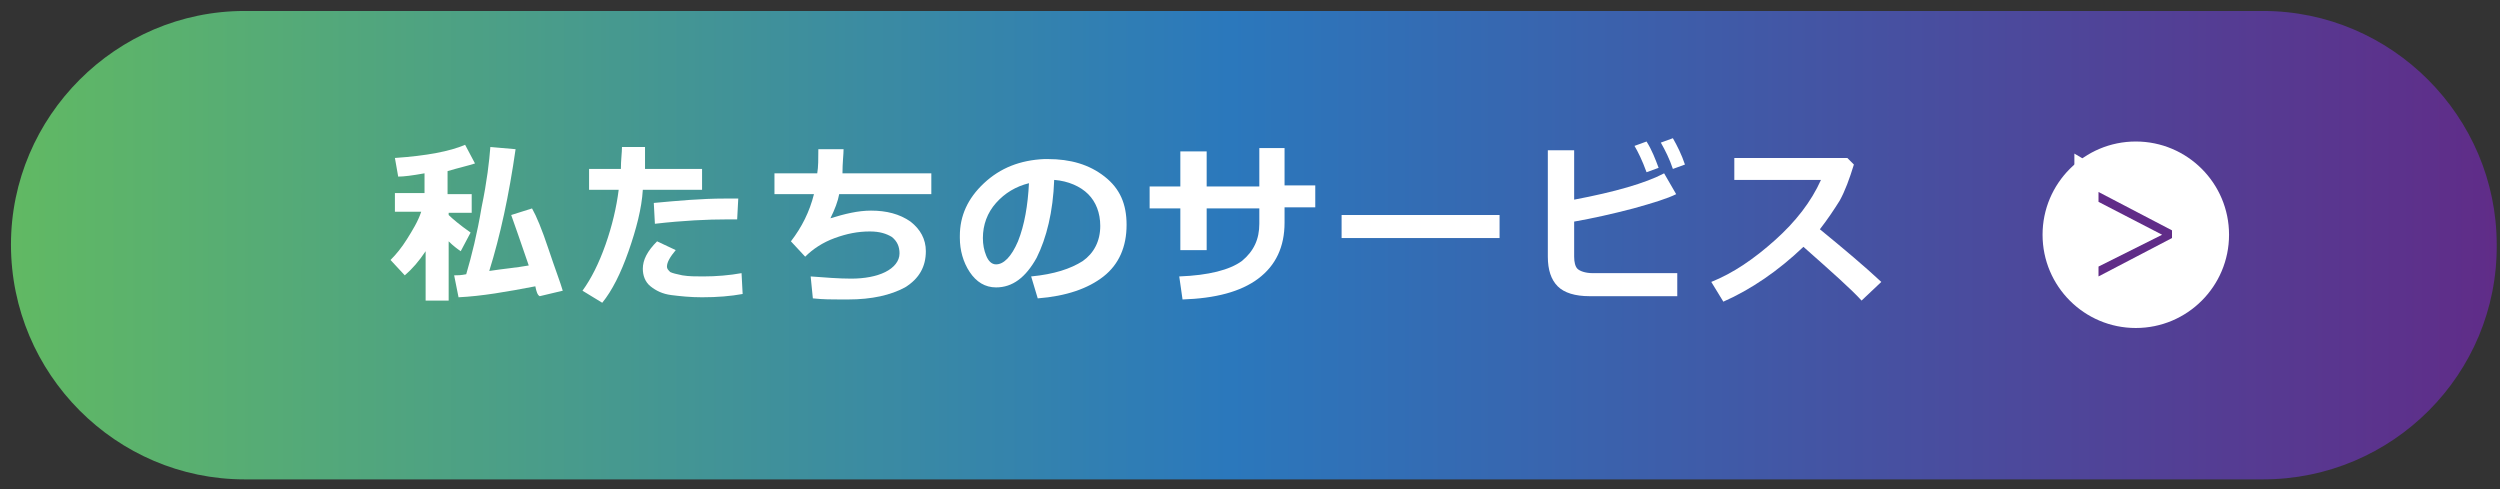
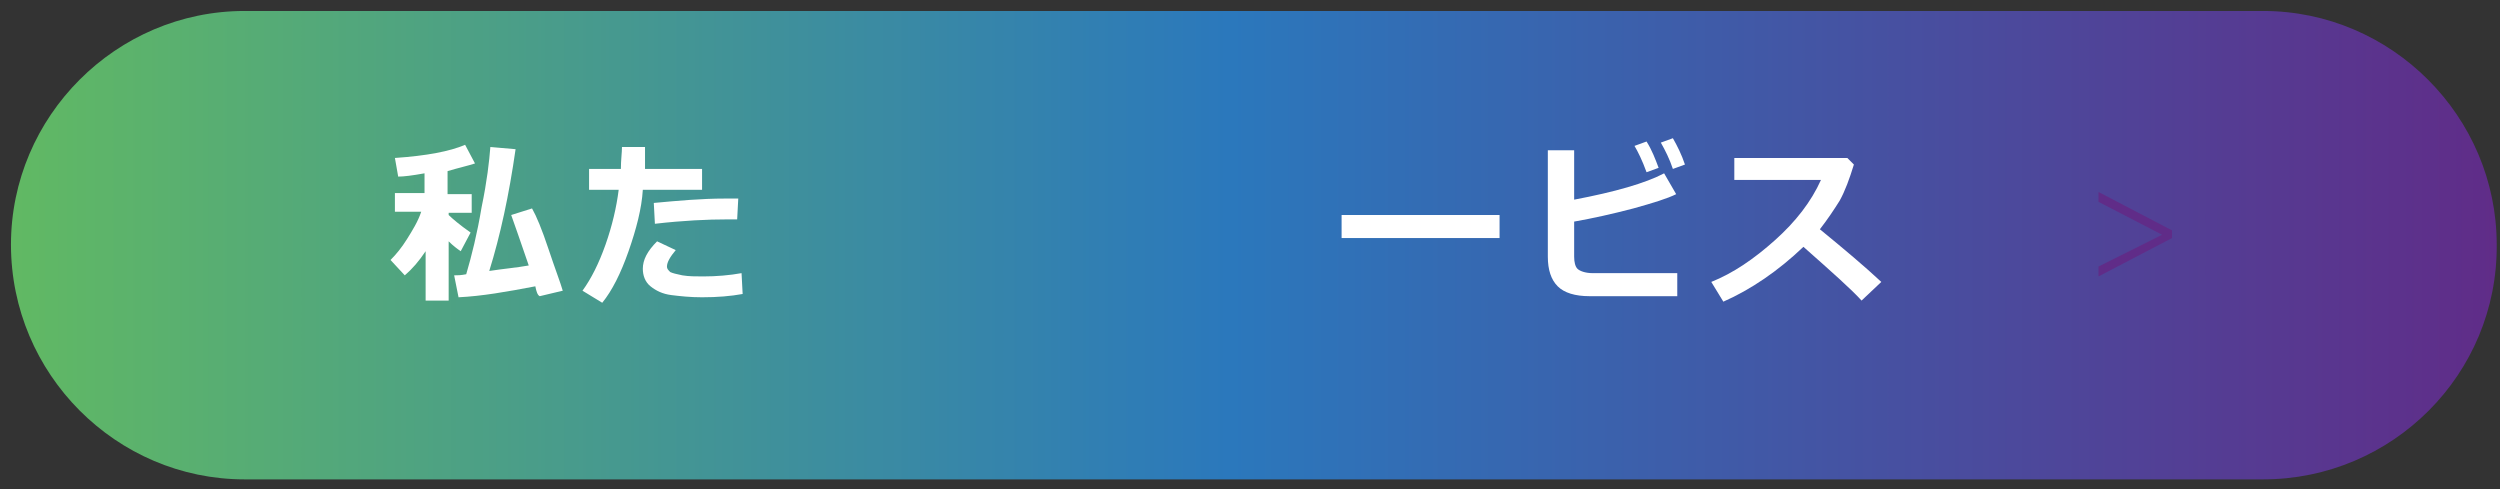
<svg xmlns="http://www.w3.org/2000/svg" version="1.1" id="レイヤー_1" x="0px" y="0px" viewBox="0 0 227.9 44.6" style="enable-background:new 0 0 227.9 44.6;" xml:space="preserve">
  <rect x="0" y="0" width="227.9" height="44.6" fill="#333333" stroke="none" />
  <style type="text/css">
	.st0{fill:url(#SVGID_1_);}
	.st1{fill:#FFFFFF;}
	.st2{fill:#602C88;}
</style>
  <g>
    <g>
      <linearGradient id="SVGID_1_" gradientUnits="userSpaceOnUse" x1="1" y1="22.333" x2="227.667" y2="22.333">
        <stop offset="0" style="stop-color:#61B963" />
        <stop offset="0.49" style="stop-color:#2B78BC" />
        <stop offset="1" style="stop-color:#602C88" />
      </linearGradient>
      <path class="st0" d="M206.3,43.7h-184C10.6,43.7,1,34.1,1,22.3v0C1,10.6,10.6,1,22.3,1h184c11.7,0,21.3,9.6,21.3,21.3v0    C227.7,34.1,218.1,43.7,206.3,43.7z" />
      <g>
        <path class="st1" d="M38.8,22.9c-0.6,0.9-1.2,1.6-1.9,2.2l-1.3-1.4c0.5-0.5,1-1.1,1.5-1.9s1-1.6,1.3-2.5h-2.4v-1.7h2.7v-1.8     c-1.1,0.2-1.9,0.3-2.4,0.3L36,14.4c2.9-0.2,5-0.6,6.4-1.2l0.9,1.7c-0.6,0.2-1.5,0.4-2.5,0.7v2.1H43v1.7h-2.1v0.2     c0.3,0.3,1,0.9,2,1.6l-0.9,1.7c-0.3-0.2-0.7-0.5-1.1-0.9v5.4h-2.1V22.9z M48.8,26.1c-2.6,0.5-4.9,0.9-7,1l-0.4-2     c0.3,0,0.6,0,1.1-0.1c0.5-1.7,1-3.7,1.4-6.1c0.5-2.4,0.7-4.2,0.8-5.5l2.3,0.2c-0.6,4.2-1.4,7.9-2.4,11.1c1.3-0.2,2.5-0.3,3.6-0.5     c-0.8-2.3-1.3-3.8-1.6-4.6l1.9-0.6c0.4,0.7,0.9,1.9,1.5,3.7s1.1,3.1,1.3,3.8l-2.1,0.5C49,26.9,48.9,26.6,48.8,26.1z" />
        <path class="st1" d="M58.8,13.4c0,0.2,0,0.5,0,1c0,0.4,0,0.7,0,1H64v1.9h-5.4c-0.1,1.7-0.6,3.6-1.3,5.6s-1.5,3.6-2.4,4.7     l-1.8-1.1c0.8-1.1,1.5-2.5,2.1-4.2c0.6-1.7,1-3.4,1.2-5h-2.7v-1.9h2.9c0-0.8,0.1-1.5,0.1-2H58.8z M67.7,26.8     c-1.1,0.2-2.3,0.3-3.7,0.3c-1.1,0-2-0.1-2.8-0.2c-0.8-0.1-1.4-0.4-1.9-0.8c-0.5-0.4-0.7-1-0.7-1.6c0-0.8,0.4-1.6,1.3-2.5l1.7,0.8     c-0.5,0.6-0.8,1.1-0.8,1.5c0,0.2,0.1,0.3,0.3,0.5c0.2,0.1,0.6,0.2,1.1,0.3c0.6,0.1,1.2,0.1,1.9,0.1c1.2,0,2.4-0.1,3.5-0.3     L67.7,26.8z M67.3,18.1L67.2,20c-0.3,0-0.6,0-0.9,0c-1.8,0-4,0.1-6.6,0.4l-0.1-1.9c2.2-0.2,4.3-0.4,6.5-0.4     C66.6,18.1,67,18.1,67.3,18.1z" />
-         <path class="st1" d="M84.9,17.7h-8.4c-0.1,0.6-0.4,1.4-0.8,2.2c1.3-0.4,2.5-0.7,3.7-0.7c1.4,0,2.6,0.3,3.6,1     c0.9,0.7,1.4,1.6,1.4,2.7c0,1.4-0.6,2.5-1.9,3.3c-1.3,0.7-3,1.1-5.2,1.1h-0.7c-0.7,0-1.6,0-2.5-0.1l-0.2-2     c1.3,0.1,2.6,0.2,3.7,0.2c1.2,0,2.3-0.2,3.1-0.6c0.8-0.4,1.3-1,1.3-1.7c0-0.6-0.2-1.1-0.7-1.5c-0.5-0.3-1.1-0.5-2-0.5     c-1.1,0-2.1,0.2-3.2,0.6s-2,1-2.7,1.7L72.1,22c1-1.3,1.7-2.7,2.1-4.3h-3.6v-1.9h3.9c0.1-0.6,0.1-1.3,0.1-2.2l2.3,0     c0,0.5-0.1,1.2-0.1,2.2h8.1V17.7z" />
-         <path class="st1" d="M94.6,27.2l-0.6-2c2.1-0.2,3.6-0.7,4.7-1.4c1-0.7,1.6-1.8,1.6-3.2c0-1.2-0.4-2.2-1.1-2.9s-1.8-1.2-3.1-1.3     c-0.1,2.9-0.7,5.3-1.6,7.1c-1,1.8-2.2,2.7-3.7,2.7c-1,0-1.8-0.5-2.4-1.4c-0.6-0.9-0.9-2-0.9-3.1v-0.2c0-1.8,0.7-3.4,2.2-4.8     c1.5-1.4,3.3-2.1,5.5-2.2h0.3c2.1,0,3.8,0.5,5.2,1.6c1.4,1.1,2,2.5,2,4.4c0,2-0.7,3.6-2.1,4.7S97.2,27,94.6,27.2z M93.8,16.7     c-1.2,0.3-2.2,0.9-3,1.8s-1.2,2-1.2,3.2c0,0.6,0.1,1.1,0.3,1.6s0.5,0.8,0.9,0.8c0.7,0,1.4-0.7,2-2.1     C93.4,20.5,93.7,18.7,93.8,16.7z" />
-         <path class="st1" d="M117.1,16.9h2.8v2h-2.8v1.4c0,2.2-0.8,3.9-2.4,5.1s-3.9,1.8-6.9,1.9l-0.3-2.1c2.7-0.1,4.6-0.6,5.7-1.4     c1.1-0.9,1.6-2,1.6-3.4v-1.4H110v3.8h-2.4v-3.8h-2.8v-2h2.8v-3.2h2.4v3.2h4.8v-3.5h2.3V16.9z" />
        <path class="st1" d="M136.7,21.7h-14.4v-2.1h14.4V21.7z" />
        <path class="st1" d="M153,27h-8.1c-1.3,0-2.3-0.3-2.9-0.9c-0.6-0.6-0.9-1.5-0.9-2.7v-9.7h2.4v4.5c3.7-0.7,6.5-1.5,8.2-2.4     l1.1,1.9c-0.8,0.4-2.1,0.8-3.9,1.3c-1.9,0.5-3.7,0.9-5.4,1.2v3.2c0,0.5,0.1,0.9,0.3,1.1c0.2,0.2,0.7,0.4,1.4,0.4h7.7V27z      M151.2,15.3l-1.1,0.4c-0.4-1.1-0.8-1.9-1.1-2.4l1.1-0.4C150.6,13.7,150.9,14.5,151.2,15.3z M153.6,15l-1.1,0.4     c-0.3-0.9-0.7-1.7-1.1-2.4l1.1-0.4C152.9,13.3,153.3,14.1,153.6,15z" />
        <path class="st1" d="M171.5,25.7l-1.8,1.7c-0.9-1-2.7-2.6-5.3-4.9c-2.3,2.2-4.8,3.9-7.3,5l-1.1-1.8c2-0.8,3.9-2.1,5.8-3.8     c1.9-1.7,3.3-3.5,4.2-5.5l-7.9,0v-2h10.3l0.6,0.6c-0.4,1.3-0.8,2.4-1.3,3.3c-0.5,0.8-1.1,1.7-1.8,2.6     C168.1,22.7,170,24.3,171.5,25.7z" />
-         <path class="st1" d="M199.9,20.6l-10.8,6.5v-1.9l7.9-4.7l-7.9-4.6v-1.9l10.8,6.4V20.6z" />
      </g>
    </g>
    <g>
-       <circle class="st1" cx="194.7" cy="21.4" r="8.5" />
      <g>
        <path class="st2" d="M198,21v0.7l-6.7,3.5v-0.9l5.8-2.9v0l-5.8-3v-0.9L198,21z" />
      </g>
    </g>
  </g>
</svg>